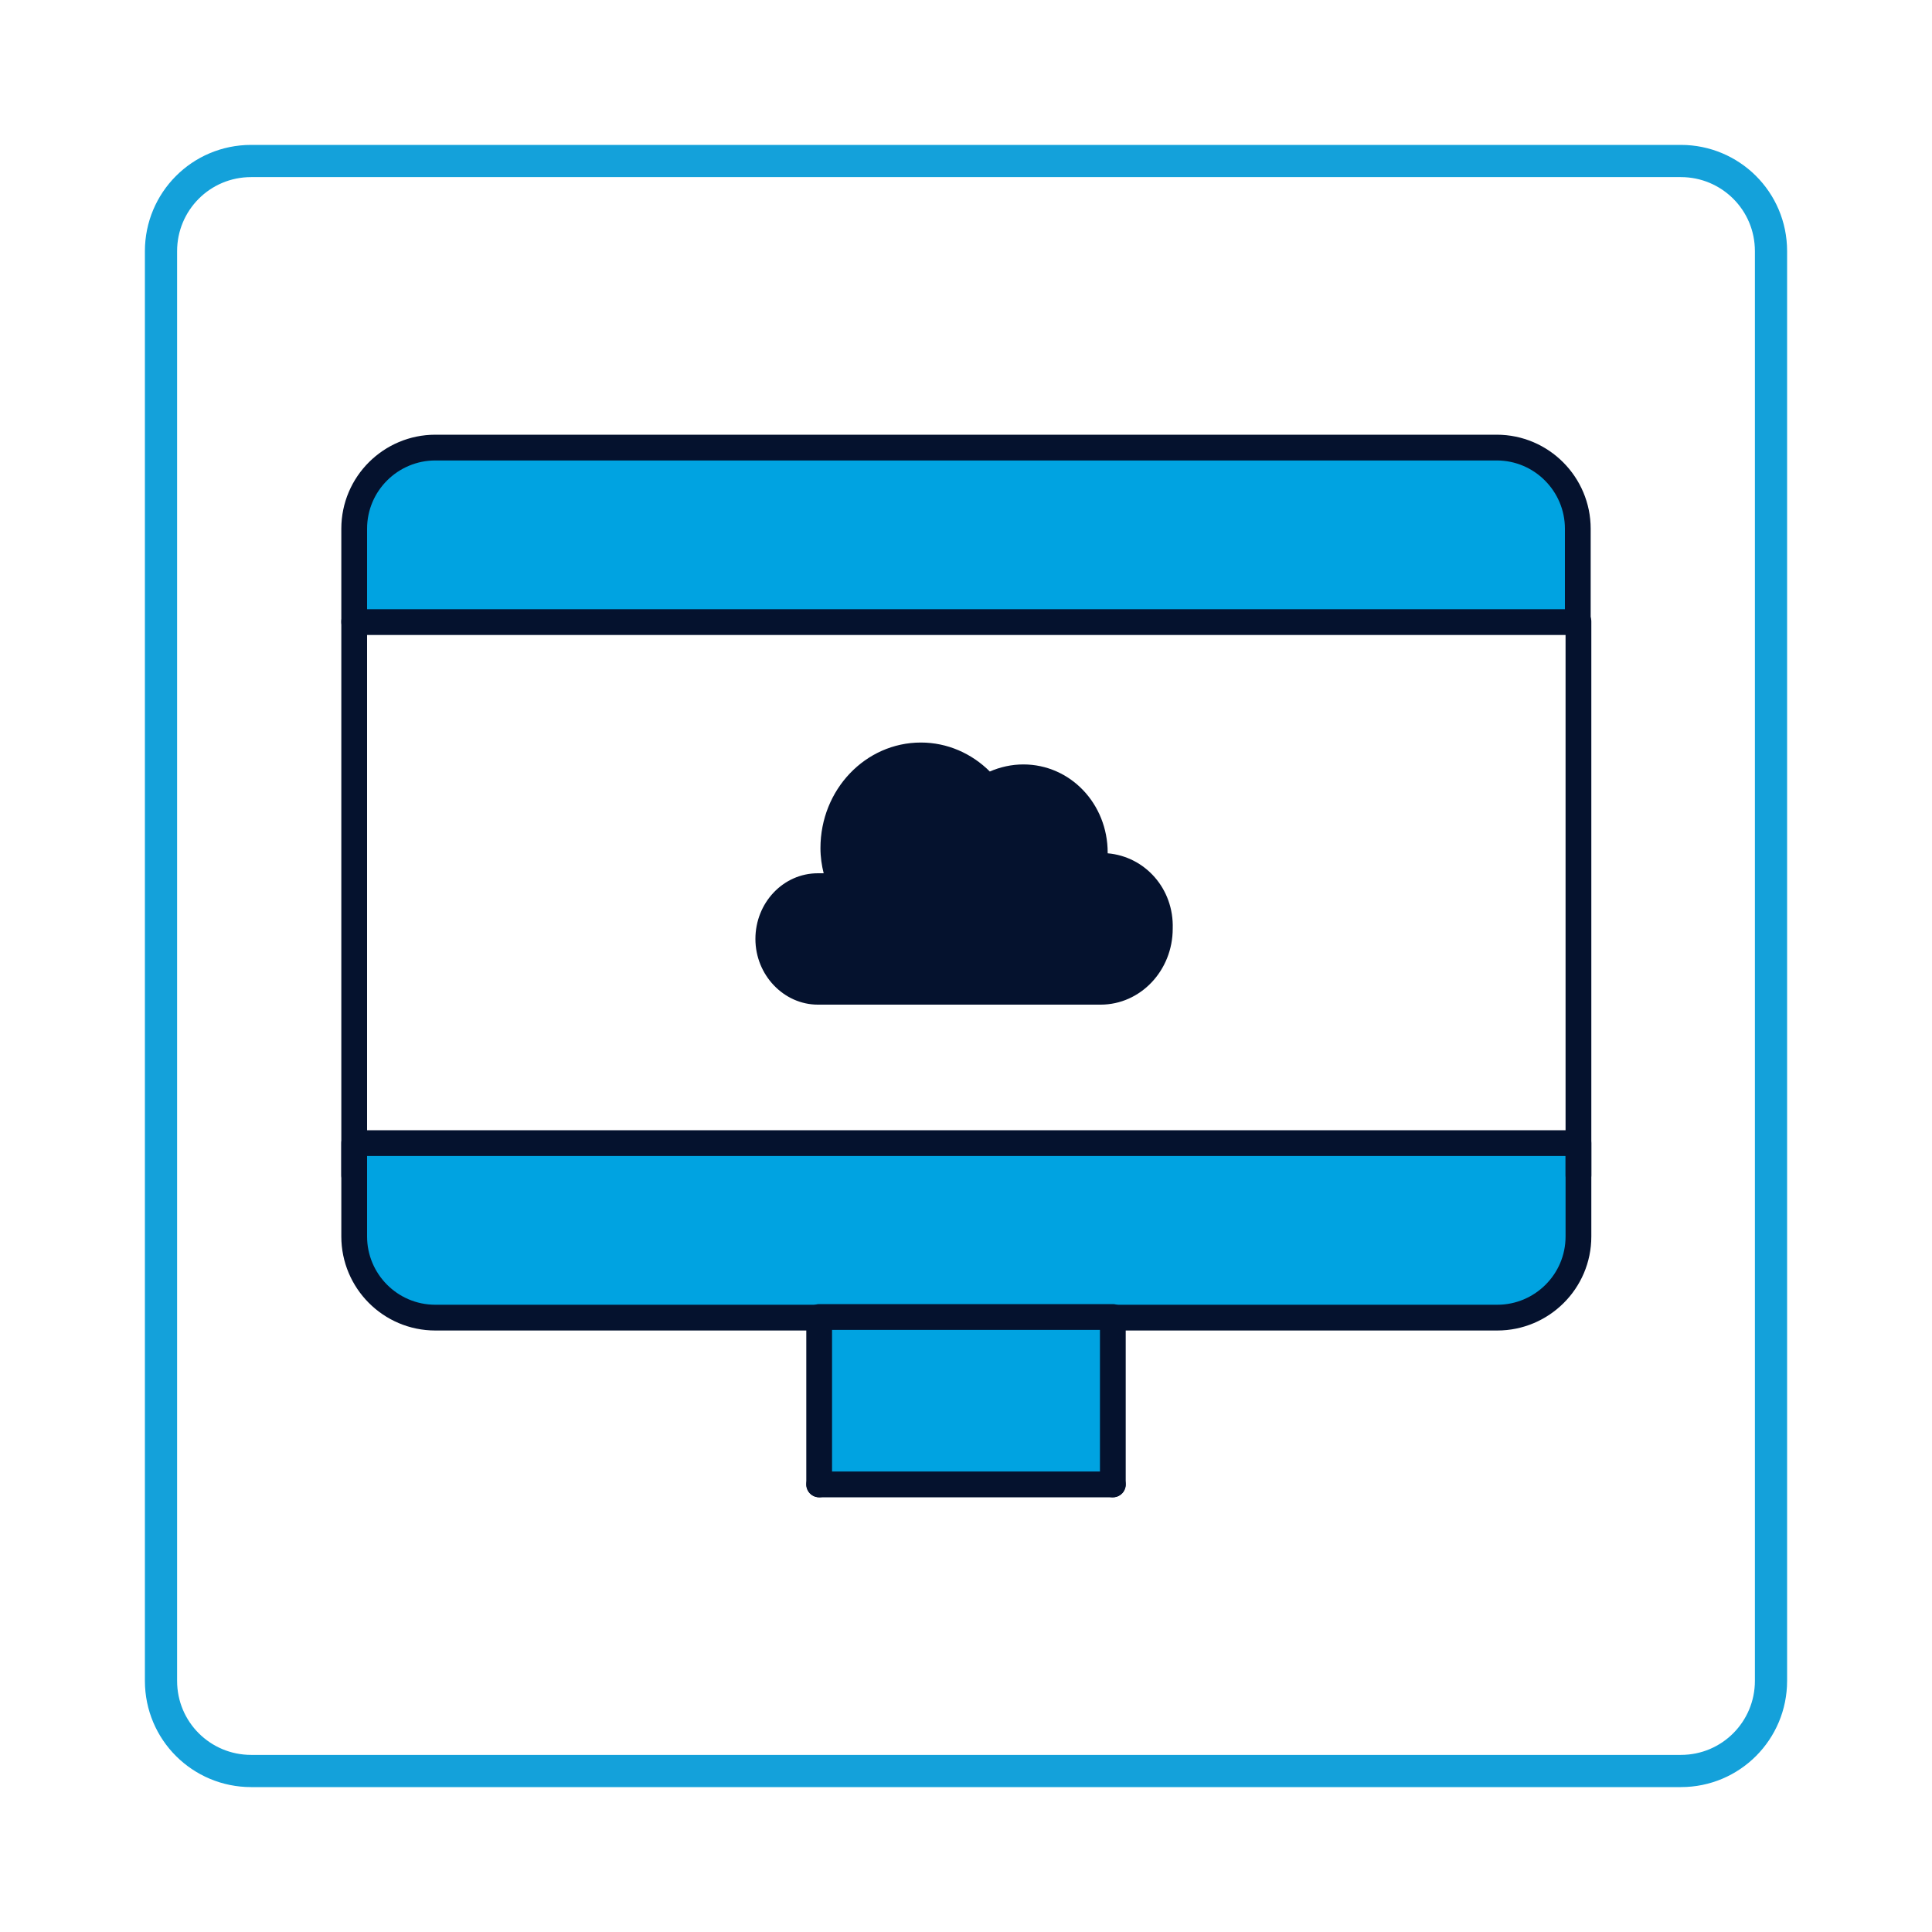
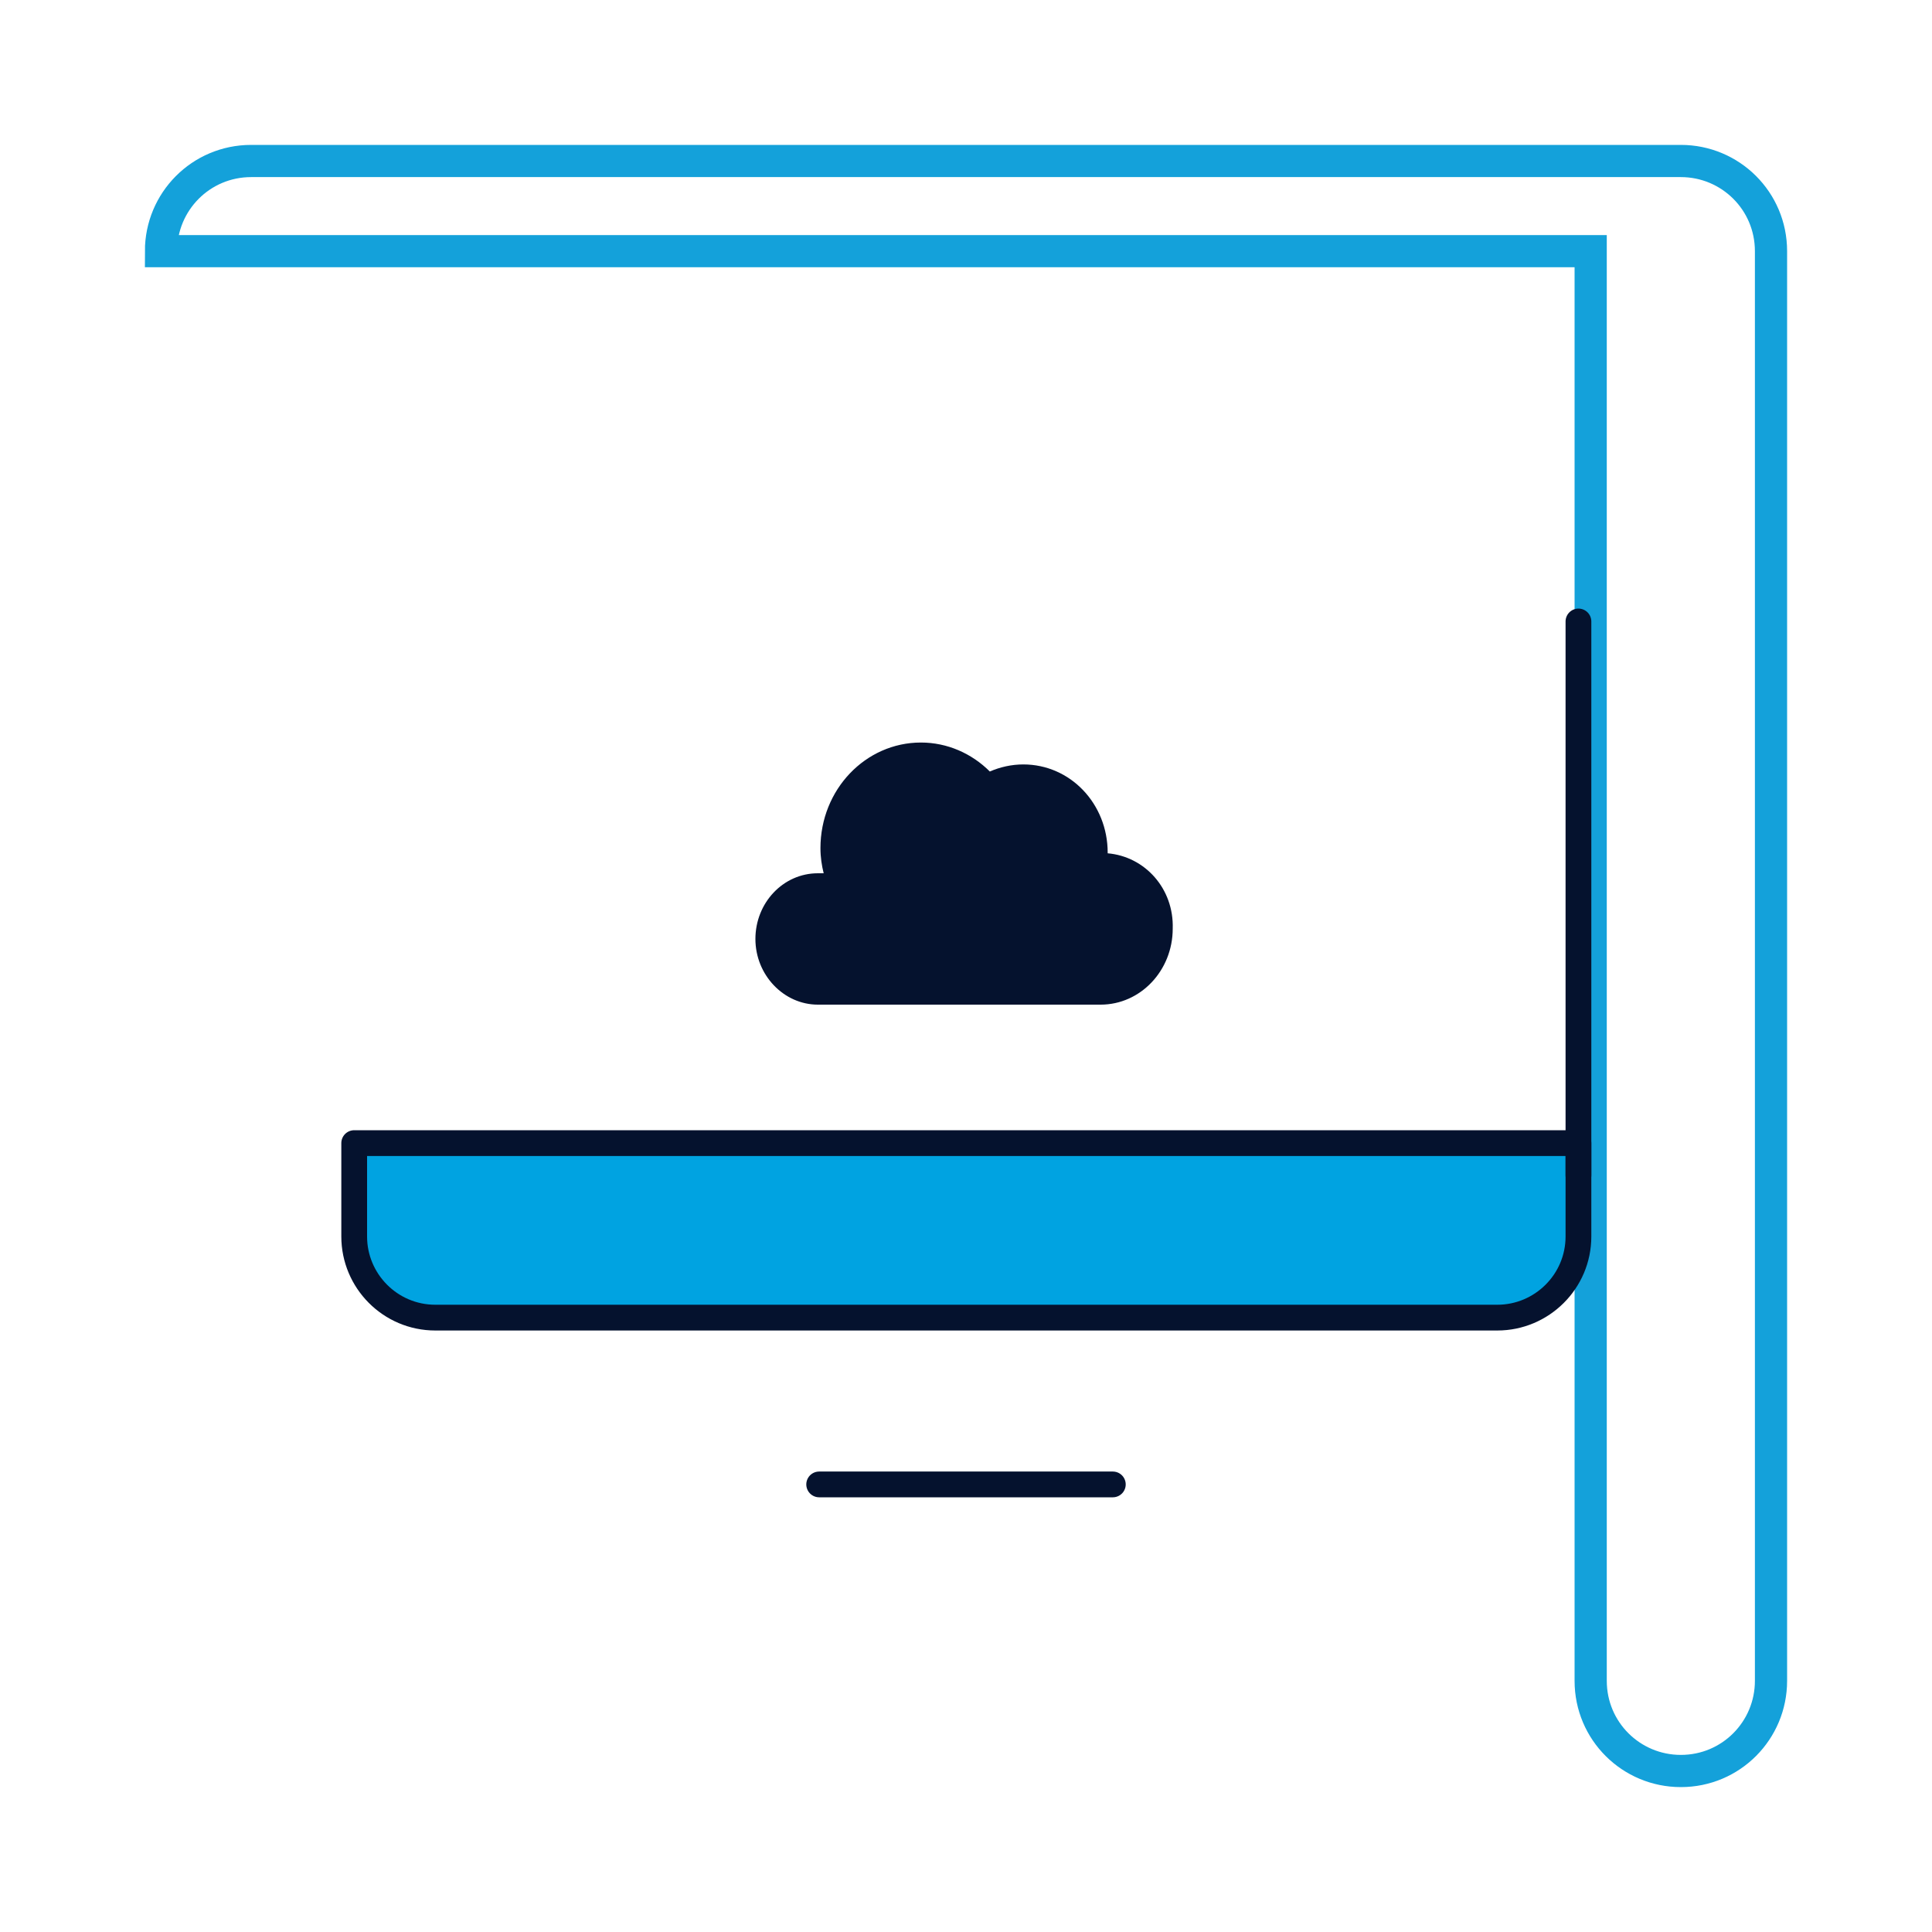
<svg xmlns="http://www.w3.org/2000/svg" version="1.1" id="Layer_1" x="0px" y="0px" viewBox="0 0 300 300" style="enable-background:new 0 0 300 300;" xml:space="preserve">
  <style type="text/css">
	.st0{fill:none;stroke:#14A1DA;stroke-width:5;stroke-miterlimit:10;}
	.st1{fill:#00A3E1;stroke:#05122E;stroke-width:4;stroke-linecap:round;stroke-linejoin:round;stroke-miterlimit:10;}
	.st2{fill:#05122E;}
	.st3{fill:none;stroke:#05122E;stroke-width:4;stroke-linecap:round;stroke-linejoin:round;stroke-miterlimit:10;}
</style>
  <g>
-     <path class="st0" d="M25,39c0-7.7,6.2-14,14-14h222c7.7,0,14,6.2,14,14v222c0,7.7-6.2,14-14,14H39c-7.7,0-14-6.2-14-14V39z" />
+     <path class="st0" d="M25,39c0-7.7,6.2-14,14-14h222c7.7,0,14,6.2,14,14v222c0,7.7-6.2,14-14,14c-7.7,0-14-6.2-14-14V39z" />
  </g>
  <g>
    <g>
      <path class="st1" d="M55,192c0,6.9,5.6,12.6,12.6,12.6h164.9c6.9,0,12.6-5.6,12.6-12.6v-14.5H55V192z" />
      <path class="st2" d="M172,132.5v-0.1c0-7.6-5.8-13.7-13.1-13.7c-1.8,0-3.6,0.4-5.2,1.1c-2.8-2.8-6.6-4.5-10.7-4.5    c-8.6,0-15.6,7.3-15.6,16.4c0,1.4,0.2,2.7,0.5,3.9c-0.3,0-0.6,0-0.9,0c-5.4,0-9.7,4.6-9.7,10.2c0,5.6,4.4,10.2,9.7,10.2h43.9    c6.2,0,11.2-5.3,11.2-11.8C182.3,138,177.8,133,172,132.5z" />
-       <polyline class="st1" points="172.8,230.5 172.8,204.5 127.2,204.5 127.2,230.5   " />
-       <path class="st1" d="M245,82.1c0-6.9-5.6-12.6-12.6-12.6H67.6c-6.9,0-12.6,5.6-12.6,12.6v14.5h190V82.1z" />
    </g>
    <g>
      <line class="st3" x1="127.2" y1="230.5" x2="172.8" y2="230.5" />
      <g>
-         <line class="st3" x1="55" y1="96.5" x2="55" y2="182.5" />
        <line class="st3" x1="245.1" y1="96.5" x2="245.1" y2="182.5" />
      </g>
    </g>
  </g>
</svg>